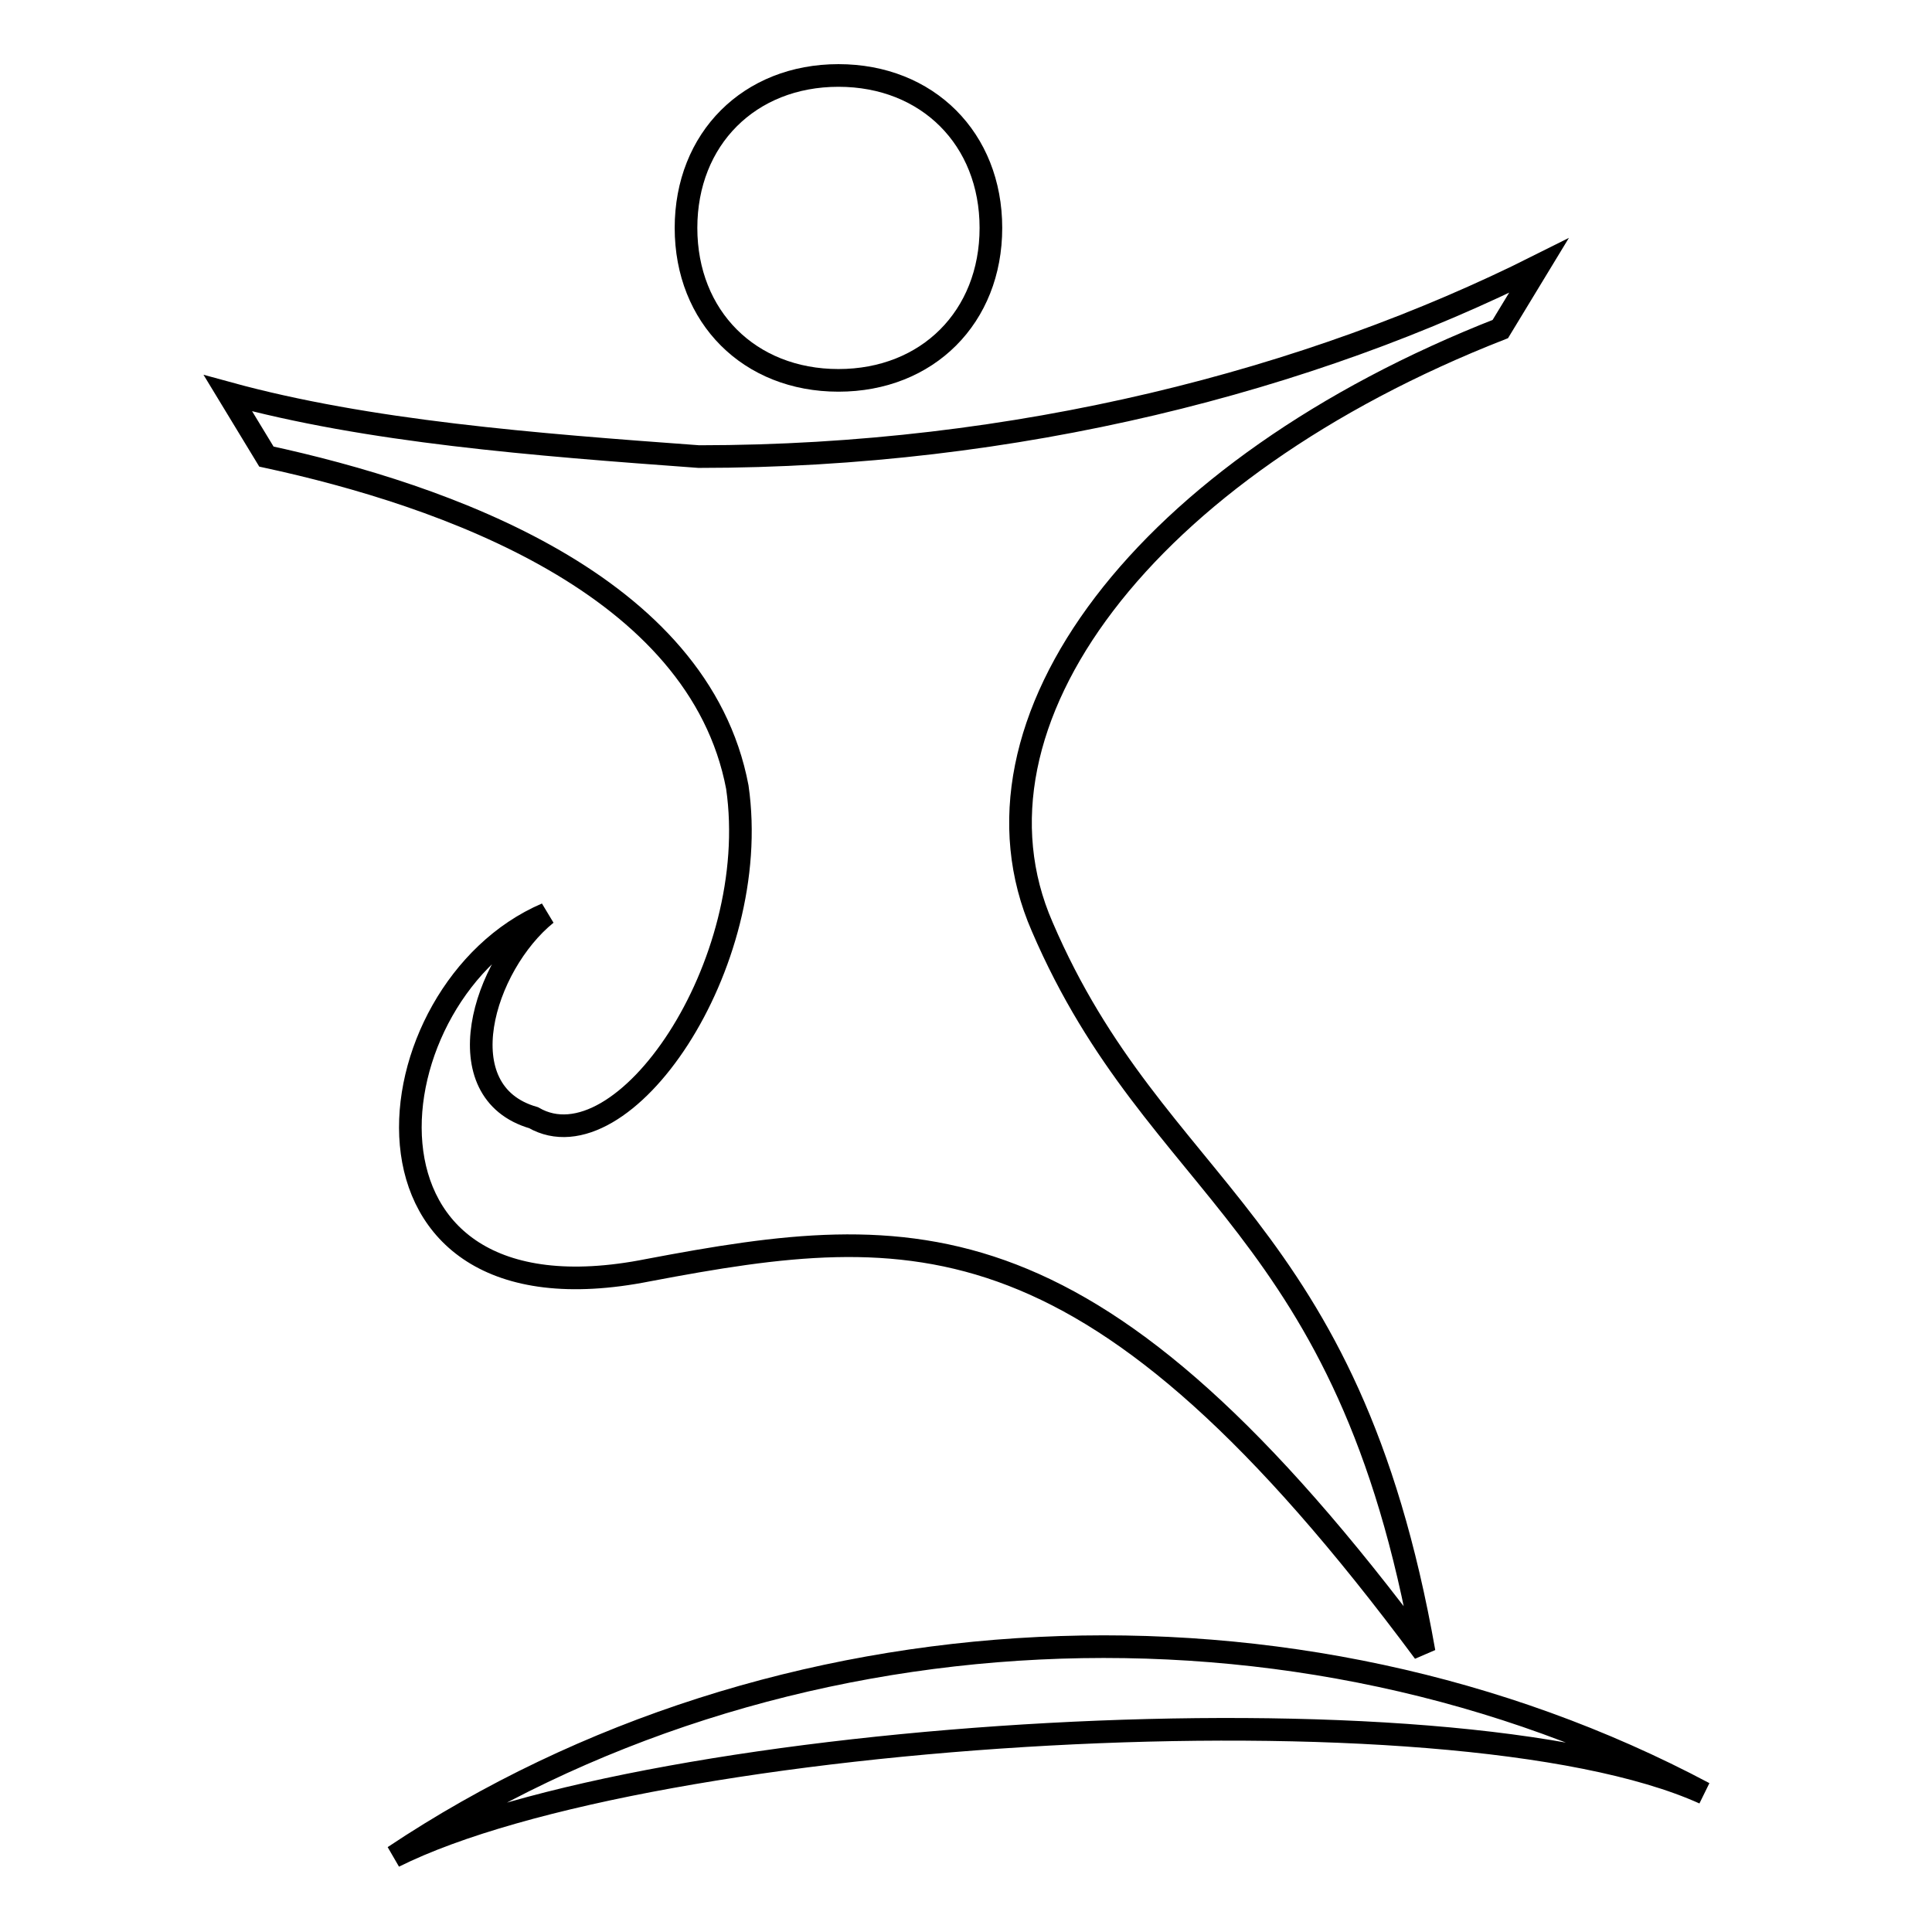
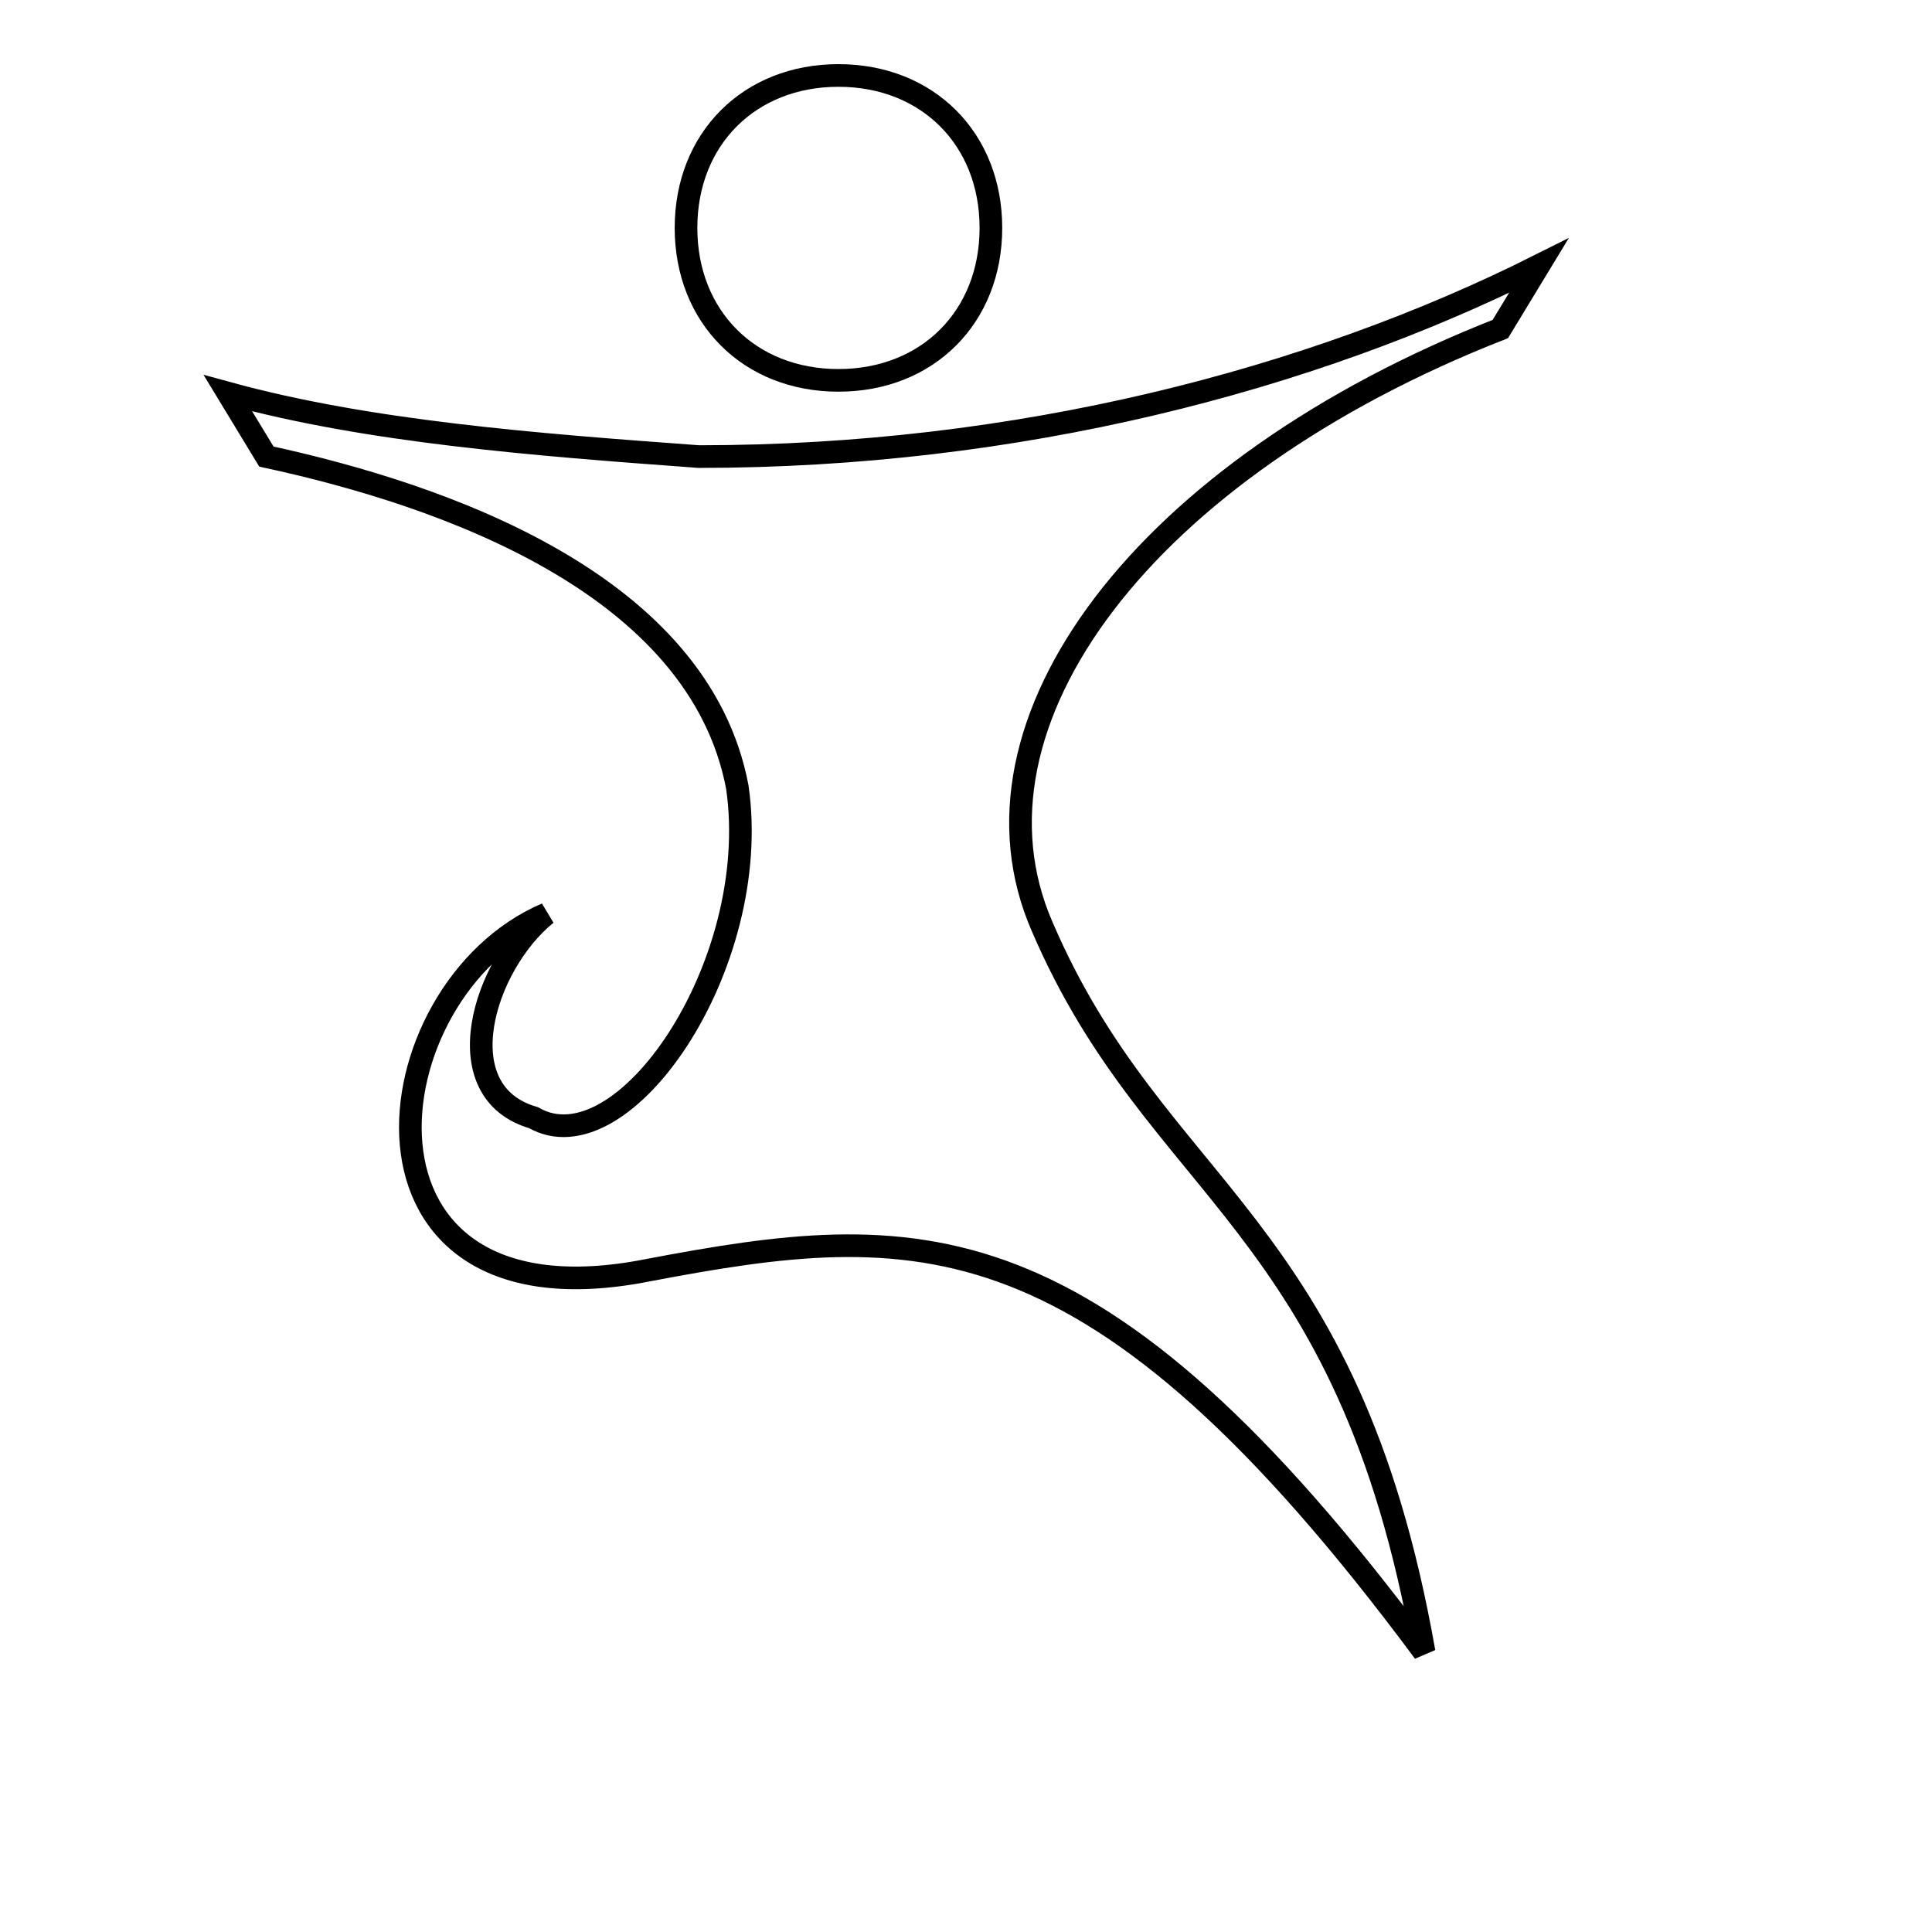
<svg xmlns="http://www.w3.org/2000/svg" version="1.1" x="0px" y="0px" viewBox="0 0 256 256" enable-background="new 0 0 256 256" xml:space="preserve">
  <g>
    <g>
      <path stroke-width="3" fill-opacity="0" stroke="#000000" d="M111.1,10c11.8,0,20.2,8.4,20.2,20.2s-8.4,20.2-20.2,20.2S90.9,42,90.9,30.2S99.3,10,111.1,10L111.1,10z" />
      <path stroke-width="3" fill-opacity="0" stroke="#000000" d="M30.2,52.1l5.1,8.4c23.6,5.1,57.3,16.9,62.4,43.8c3.4,23.6-15.2,50.6-27,43.8c-11.8-3.4-6.7-20.2,1.7-27c-23.6,10.1-28.7,55.6,13.5,47.2c35.4-6.7,59-8.4,102.8,50.6c-10.1-57.3-35.4-60.7-50.6-96.1c-11.8-27,13.5-60.7,60.7-79.2l5.1-8.4c-30.3,15.2-69.1,25.3-111.3,25.3C70.7,58.9,48.8,57.2,30.2,52.1L30.2,52.1z" />
-       <path stroke-width="3" fill-opacity="0" stroke="#000000" d="M225.8,237.6c-33.7-15.2-139.9-8.4-173.6,8.4C102.7,212.3,171.8,208.9,225.8,237.6L225.8,237.6z" />
    </g>
  </g>
</svg>